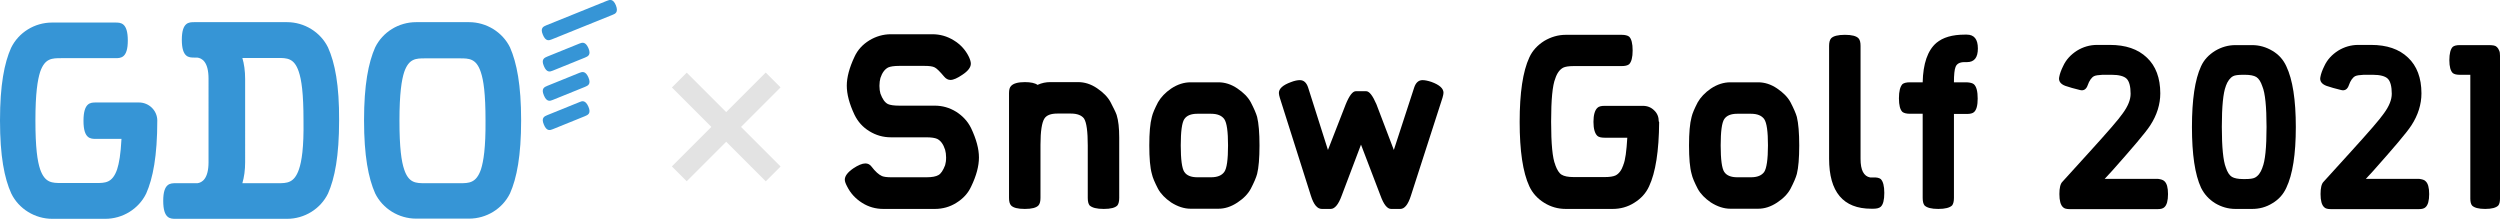
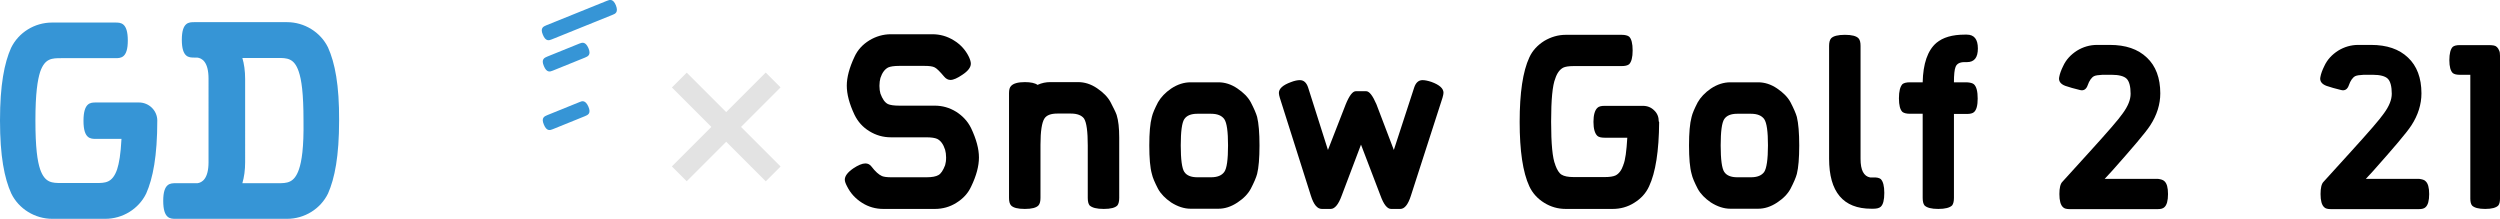
<svg xmlns="http://www.w3.org/2000/svg" version="1.1" id="レイヤー_1" x="0px" y="0px" viewBox="0 0 1263.6 110.6" style="enable-background:new 0 0 1263.6 110.6;" xml:space="preserve">
  <style type="text/css">
	.st0{fill:#E3E3E3;}
	.st1{fill:#3695D6;}
</style>
  <g>
    <path d="M494.8,79.6c0,4.3-1.3,9.2-3.9,14.6c-1.6,3.5-4.1,6.2-7.5,8.3c-3.3,2.1-7,3.1-10.9,3.1h-26c-3.9,0-7.5-1-10.8-3.1   c-3.3-2.1-5.8-4.8-7.5-8.2c-0.8-1.5-1.2-2.6-1.2-3.5c0-1.8,1.4-3.7,4.3-5.7c2.4-1.6,4.5-2.5,6.1-2.5c1.2,0,2.3,0.5,3.1,1.6   c1.9,2.5,3.7,4.1,5.3,4.8c1,0.4,2.5,0.6,4.7,0.6h17.8c2.8,0,4.8-0.4,6-1.1c1.3-0.7,2.4-2.4,3.4-5c0.3-1,0.5-2.3,0.5-3.9   c0-1.5-0.2-2.8-0.5-3.9c-0.9-2.8-2.2-4.6-4-5.5c-1.1-0.5-2.9-0.8-5.5-0.8h-17.9c-3.9,0-7.5-1-10.9-3.1c-3.3-2-5.8-4.8-7.5-8.3   c-2.6-5.5-3.9-10.4-3.9-14.7c0-4.2,1.3-9.1,3.9-14.6c1.6-3.5,4.1-6.2,7.5-8.3c3.3-2,7-3.1,10.9-3.1h20.9c3.9,0,7.5,1,10.9,3.1   c3.3,2,5.9,4.8,7.6,8.3c0.7,1.5,1,2.6,1,3.5c0,1.8-1.4,3.7-4.3,5.6c-2.5,1.7-4.5,2.6-6,2.6c-1.2,0-2.3-0.6-3.2-1.7   c-2.1-2.5-3.7-4.1-4.7-4.6c-1.1-0.6-2.8-0.8-5.3-0.8h-12.7c-2.6,0-4.5,0.3-5.6,0.8c-1.7,0.9-3,2.6-3.9,5.3c-0.3,1.1-0.5,2.5-0.5,4   s0.2,2.9,0.5,3.9c1,2.7,2.2,4.5,3.8,5.3c1.1,0.5,3,0.8,5.7,0.8h17.9c3.9,0,7.5,1,10.9,3.1c3.3,2.1,5.8,4.8,7.5,8.2   C493.5,70.4,494.8,75.3,494.8,79.6z" />
    <path d="M565.7,100c0,1.7-0.3,3-0.9,3.8c-1.1,1.2-3.4,1.8-6.9,1.8c-3.6,0-5.9-0.6-7.2-1.8c-0.6-0.8-0.9-2-0.9-3.8V73.6   c0-7.1-0.6-11.7-1.9-13.7c-1.2-1.6-3.4-2.5-6.6-2.5h-6.9c-3.2,0-5.4,0.8-6.5,2.5c-1.3,2-2,6.4-2,13.3V100c0,1.7-0.3,3-1,3.8   c-1.1,1.2-3.4,1.8-6.9,1.8c-3.6,0-5.9-0.6-7-1.8c-0.7-0.8-1-2-1-3.8V47.1c0-1.7,0.3-2.9,1-3.6c1.1-1.3,3.5-2,7-2   c3,0,5.2,0.5,6.4,1.4c2.2-1,4.3-1.4,6.5-1.4h14c3.3,0,6.5,1,9.6,3.1s5.4,4.4,6.8,7c1.6,3.1,2.7,5.3,3.1,6.5   c0.9,2.9,1.3,6.7,1.3,11.4V100z" />
    <path d="M635.4,59.1c0.8,3.3,1.2,8.1,1.2,14.4c0,6.4-0.4,11.2-1.2,14.4c-0.5,1.9-1.6,4.4-3.2,7.5c-1.4,2.6-3.6,4.9-6.8,7   s-6.3,3.1-9.6,3.1h-14c-3.3,0-6.6-1.1-9.9-3.2c-2.9-2-5.2-4.3-6.6-6.9c-1.6-3.1-2.7-5.6-3.1-7.5c-0.9-3.2-1.3-8-1.3-14.4   c0-6.3,0.4-11.1,1.3-14.4c0.4-1.8,1.5-4.3,3.1-7.4c1.5-2.6,3.7-4.9,6.6-6.9c3.3-2.2,6.6-3.2,9.9-3.2h14c3.3,0,6.5,1,9.6,3.1   s5.4,4.4,6.8,7C633.8,54.8,634.9,57.3,635.4,59.1z M620.7,73.5c0-7-0.6-11.4-1.9-13.3c-1.3-1.8-3.5-2.7-6.7-2.7h-6.9   c-3.2,0-5.4,0.9-6.6,2.7c-1.2,1.8-1.8,6.2-1.8,13.3c0,7.1,0.6,11.6,1.8,13.4c1.2,1.8,3.4,2.7,6.6,2.7h6.9c3.2,0,5.4-0.9,6.7-2.7   C620.1,85.1,620.7,80.6,620.7,73.5z" />
    <path d="M729.6,46.9c0,0.6-0.2,1.4-0.5,2.5l-16,49.6c-1.4,4.4-3.2,6.6-5.3,6.6h-4.7c-1.9,0-3.7-2.2-5.3-6.6l-9.9-25.9L678.1,99   c-1.6,4.4-3.5,6.6-5.5,6.6h-4.5c-2.3,0-4.1-2.2-5.5-6.6l-15.7-49.5c-0.3-1-0.5-1.9-0.5-2.5c0-2.2,2-4,6.1-5.5c1.8-0.7,3.3-1,4.5-1   c2,0,3.4,1.3,4.2,3.8l10,31.5l9-23.1c1.8-4.4,3.5-6.6,5.1-6.6h5.2c1.6,0,3.3,2.2,5.2,6.6l8.8,23.1l10.3-31.6   c0.8-2.4,2.2-3.7,4.2-3.7c1.2,0,2.7,0.3,4.5,0.9C727.6,42.9,729.6,44.7,729.6,46.9z" />
    <path d="M838.6,61.7c-0.1,14.6-1.8,25.5-5.1,32.5c-1.6,3.5-4.1,6.2-7.5,8.3c-3.3,2.1-7,3.1-10.9,3.1h-23.7c-3.9,0-7.5-1-10.9-3.1   s-5.9-4.9-7.5-8.3c-3.3-7.1-4.9-18-4.9-32.6c0-14.6,1.6-25.5,4.9-32.6c1.6-3.5,4.2-6.2,7.5-8.3c3.4-2,7-3.1,10.9-3.1h28.2   c1.7,0,3,0.3,3.8,0.9c1.2,1.1,1.8,3.5,1.8,7c0,3.5-0.6,5.8-1.8,7c-0.8,0.6-2,0.9-3.8,0.9h-24.2c-2.5,0-4.3,0.3-5.3,0.8   c-1.7,0.9-3.1,2.7-4,5.5c-1.4,3.4-2.1,10.7-2.1,21.8c0,11.2,0.7,18.5,2.1,21.8v0.1c0.9,2.5,2,4.2,3.2,4.9c1.3,0.8,3.3,1.2,6.1,1.2   H811c2.6,0,4.4-0.3,5.5-0.8c1.7-0.8,3.1-2.6,4-5.3v-0.1c1-2.3,1.6-6.9,2-13.7H811c-1.7,0-2.9-0.3-3.6-0.9c-1.3-1.2-2-3.6-2-7.1   c0-3.5,0.7-5.9,2-7.1c0.7-0.7,1.9-1,3.6-1h19.4c2.3,0,4.2,0.8,5.7,2.3c1.6,1.5,2.3,3.4,2.3,5.6h0.1V61.7z" />
    <path d="M908.2,59.1c0.8,3.3,1.2,8.1,1.2,14.4c0,6.4-0.4,11.2-1.2,14.4c-0.5,1.9-1.6,4.4-3.2,7.5c-1.4,2.6-3.6,4.9-6.8,7   s-6.3,3.1-9.6,3.1h-14c-3.3,0-6.6-1.1-9.9-3.2c-2.9-2-5.2-4.3-6.6-6.9c-1.6-3.1-2.7-5.6-3.1-7.5c-0.9-3.2-1.3-8-1.3-14.4   c0-6.3,0.4-11.1,1.3-14.4c0.4-1.8,1.5-4.3,3.1-7.4c1.5-2.6,3.7-4.9,6.6-6.9c3.3-2.2,6.6-3.2,9.9-3.2h14c3.3,0,6.5,1,9.6,3.1   s5.4,4.4,6.8,7C906.6,54.8,907.7,57.3,908.2,59.1z M893.6,73.5c0-7-0.6-11.4-1.9-13.3c-1.3-1.8-3.5-2.7-6.7-2.7h-6.9   c-3.2,0-5.4,0.9-6.6,2.7c-1.2,1.8-1.8,6.2-1.8,13.3c0,7.1,0.6,11.6,1.8,13.4c1.2,1.8,3.4,2.7,6.6,2.7h6.9c3.2,0,5.4-0.9,6.7-2.7   C892.9,85.1,893.6,80.6,893.6,73.5z" />
    <path d="M950.6,90.5c1.2,1.2,1.8,3.6,1.8,7c0,3.6-0.6,5.9-1.8,7c-0.8,0.7-2,1-3.8,1h-0.9h-0.1c-14.2,0-21.3-8.5-21.3-25.3V23.2   c0-1.7,0.3-3,1-3.8c1.1-1.2,3.5-1.8,7-1.8c3.5,0,5.8,0.6,6.9,1.8c0.7,0.8,1,2,1,3.8v57.1c0,5.7,1.6,8.8,4.9,9.4h1.4   C948.6,89.6,949.8,89.9,950.6,90.5z" />
    <path d="M997.7,42.6c1.3,1.2,1.9,3.6,1.9,7.2c0,3.5-0.6,5.8-1.9,6.9c-0.7,0.6-1.9,0.9-3.6,0.9h-6.5V100c0,1.7-0.3,3-0.9,3.8   c-1.2,1.2-3.6,1.8-7,1.8c-3.5,0-5.8-0.6-7-1.8c-0.6-0.8-0.9-2-0.9-3.8V57.5h-6.4c-1.7,0-3-0.3-3.8-0.9c-1.2-1.1-1.8-3.4-1.8-6.9   c0-3.6,0.6-5.9,1.8-7.2c0.8-0.6,2-0.9,3.8-0.9h6.4c0.2-9.4,2.5-16.1,6.9-19.9c3.3-2.8,8.1-4.2,14.4-4.2h1c3.7,0,5.6,2.3,5.6,7   c0,4.6-1.8,6.9-5.5,6.9c-0.1,0-0.5,0-1.2,0h-0.1c-2.3,0-3.9,0.8-4.5,2.5c-0.5,1.2-0.8,3.8-0.8,7.7h6.5   C995.8,41.7,997,42,997.7,42.6z" />
  </g>
  <g>
    <rect x="333.6" y="58.9" transform="matrix(0.707 0.707 -0.707 0.707 152.885 -240.776)" class="st0" width="67.1" height="10.6" />
    <rect x="333.6" y="58.9" transform="matrix(-0.707 0.707 -0.707 -0.707 672.023 -150.04)" class="st0" width="67.1" height="10.6" />
  </g>
  <g>
    <g>
      <g>
        <g>
-           <path class="st1" d="M257.8,24c-3.8-7.8-12-12.8-20.7-12.8h-26.8c-8.8,0-16.9,5-20.7,12.8c-3.4,7.7-5.6,18.9-5.6,36.8      c0,18,2.2,29.2,5.6,36.9c3.8,7.8,12,12.8,20.7,12.8h26.8c8.8,0,16.9-5,20.7-12.8c3.4-7.7,5.6-18.9,5.6-36.9      C263.4,42.9,261.2,31.8,257.8,24 M243.1,85.6L243.1,85.6c-2.4,7-6.1,7-10.7,7h-17.5c-4.6,0-8.3,0-10.6-6.9l0,0c0,0,0.9,2.7,0,0      c-1.4-4.1-2.4-10.9-2.4-24.7c0-13.8,1.1-20.6,2.4-24.6c0.9-2.8,0,0,0,0l0,0c2.4-6.9,6-6.9,10.6-6.9h17.5c4.6,0,8.3,0,10.6,6.9      l0,0c0,0-0.9-2.7,0,0c1.4,4.1,2.4,10.8,2.4,24.6C245.5,74.7,244.4,81.5,243.1,85.6C242.2,88.3,243.1,85.6,243.1,85.6z" />
          <path class="st1" d="M79.5,60.9L79.5,60.9c0-2.4-1-4.7-2.7-6.4c-1.7-1.7-4.1-2.7-6.5-2.7l-21.8,0c-2.7,0-6.3,0-6.3,9.3      c0,9.1,3.6,9.1,6.3,9.1l12.9,0C61,78,60.2,82.5,59.2,85.6c-0.9,2.8,0,0,0,0l0,0c-2.4,6.9-6,6.9-10.6,6.9H31      c-4.6,0-8.3,0-10.7-6.9l0,0c0,0,0.9,2.7,0,0c-1.4-4.1-2.4-10.9-2.4-24.7c0-13.8,1.1-20.5,2.4-24.6c0.9-2.8,0,0,0,0l0,0      c2.4-6.9,6-6.9,10.7-6.9l27.3,0c2.7,0,6.3,0,6.3-8.9c0-9.1-3.6-9.1-6.3-9.1l-32,0c-8.8,0-16.9,5-20.7,12.8      C2.2,31.8,0,42.9,0,60.9c0,18,2.2,29.2,5.7,36.9c3.8,7.8,12,12.8,20.7,12.8h26.8c8.8,0,16.9-5,20.7-12.8      C77.3,90.1,79.5,78.9,79.5,60.9L79.5,60.9L79.5,60.9L79.5,60.9" />
          <path class="st1" d="M165.8,24c-3.8-7.8-12-12.8-20.7-12.8h-0.5l-46.4,0c-2.7,0-6.3,0-6.3,8.9c0,9,3.6,9,6.3,9h1.5      c2.3,0.3,5.7,2,5.7,10.7V82c0,8.4-3.3,10.3-5.6,10.6H88.8c-2.7,0-6.3,0-6.3,8.9c0,9.1,3.6,9.1,6.3,9.1l56.3,0      c8.8,0,16.9-5,20.7-12.8c3.4-7.7,5.6-18.9,5.6-36.9C171.5,43,169.3,31.8,165.8,24 M151.1,85.6C150.2,88.3,151.1,85.6,151.1,85.6      L151.1,85.6c-2.4,7-6.1,7-10.7,7l-17.9,0c0.9-3.1,1.4-6.6,1.4-10.6V39.9c0-4-0.5-7.6-1.4-10.6l17.9,0c4.6,0,8.3,0,10.6,6.9l0,0      c0,0-0.9-2.7,0,0c1.4,4.1,2.4,10.9,2.4,24.7C153.6,74.7,152.5,81.5,151.1,85.6z" />
        </g>
      </g>
      <g>
        <path class="st1" d="M311.3,2.7c-1.4-3.4-3.1-2.9-4.5-2.3l-30.7,12.4c-1.4,0.6-3.2,1.3-1.7,4.8c1.4,3.4,3.1,2.9,4.5,2.3h0     l30.7-12.4v0C310.9,7,312.7,6.3,311.3,2.7z" />
        <path class="st1" d="M292.9,51.6l-16.3,6.6c-1.4,0.6-3.2,1.3-1.7,4.8c1.4,3.4,3.1,2.9,4.5,2.3l0,0l16.3-6.6v0     c1.4-0.6,3.2-1.3,1.7-4.8C295.9,50.5,294.2,51,292.9,51.6z" />
-         <path class="st1" d="M292.9,36.8l-16.3,6.6c-1.4,0.6-3.2,1.3-1.7,4.8c1.4,3.4,3.1,2.9,4.5,2.3l0,0l16.3-6.6v0     c1.4-0.6,3.2-1.3,1.7-4.8C295.9,35.7,294.2,36.3,292.9,36.8z" />
        <path class="st1" d="M292.9,22l-16.3,6.6c-1.4,0.6-3.2,1.3-1.7,4.8c1.4,3.4,3.1,2.9,4.5,2.3l0,0l16.3-6.6v0     c1.4-0.6,3.2-1.3,1.7-4.8C295.9,20.9,294.2,21.5,292.9,22z" />
      </g>
    </g>
  </g>
  <g>
    <path d="M1094,91.6c1.2,1.1,1.8,3.2,1.8,6.5c0,3.3-0.6,5.5-1.8,6.6c-0.7,0.7-1.8,1-3.4,1h-44.5c-1.6,0-2.8-0.3-3.4-1   c-1.2-1.1-1.8-3.3-1.8-6.6c0-3.1,0.5-5.2,1.5-6.2l13.9-15.3c8.9-9.8,14.5-16.2,16.7-19.4c2.6-3.6,3.9-6.8,3.9-9.8   c0-3.7-0.7-6.3-2-7.6c-1.3-1.3-3.9-2-7.6-2c-2.7,0-4.2,0-4.6,0c-2,0.1-3.5,0.3-4.3,0.7c-1.3,0.7-2.4,2.3-3.2,4.6   c-0.7,2-2,2.9-3.9,2.4c-2.9-0.7-5.4-1.4-7.4-2.1c-2.4-0.9-3.5-2.4-3.1-4.4c0.3-1.7,1-3.6,2-5.6c1.5-3.3,3.9-5.8,7-7.8   c3.1-1.9,6.5-2.9,10.2-2.9h6.4c8,0,14.2,2.1,18.7,6.4c4.5,4.2,6.8,10.3,6.8,18.1c0,5.5-1.7,11-5.1,16.2c-2.4,3.7-8.9,11.3-19.3,23   l-3.7,4h26.9C1092.2,90.6,1093.3,90.9,1094,91.6z" />
-     <path d="M1160.4,64.2c0,13.8-1.6,24-4.8,30.7c-1.5,3.3-3.8,5.9-7,7.8c-3.2,2-6.6,2.9-10.3,2.9h-8.4c-3.7,0-7.1-1-10.3-2.9   c-3.2-2-5.5-4.6-7.1-7.8c-3.1-6.7-4.6-16.9-4.6-30.7c0-13.8,1.5-24,4.6-30.7c1.5-3.3,3.9-5.8,7.1-7.8c3.2-1.9,6.6-2.9,10.3-2.9h8.4   c3.7,0,7.1,1,10.3,2.9c3.2,1.9,5.5,4.5,7,7.8C1158.8,40.2,1160.4,50.5,1160.4,64.2z M1143.5,84.7c1.4-3.3,2.1-10.1,2.1-20.5   c0-10.3-0.7-17.2-2.1-20.5c-0.8-2.4-1.8-4-3.1-4.8c-1.2-0.7-3.1-1.1-5.7-1.1h-0.9c-2.4,0-4.2,0.2-5.1,0.7c-1.5,0.8-2.8,2.5-3.7,5   v0.1c-1.3,3.3-2,10.2-2,20.5c0,10.3,0.7,17.2,2,20.5c0.8,2.4,1.8,4,3.1,4.8c1.2,0.7,3.1,1.1,5.7,1.1h0.9c2.4,0,4-0.2,5-0.7   c1.6-0.8,2.9-2.5,3.8-5V84.7z" />
    <path d="M1226,91.6c1.2,1.1,1.8,3.2,1.8,6.5c0,3.3-0.6,5.5-1.8,6.6c-0.7,0.7-1.8,1-3.4,1h-44.5c-1.6,0-2.8-0.3-3.4-1   c-1.2-1.1-1.8-3.3-1.8-6.6c0-3.1,0.5-5.2,1.5-6.2l13.9-15.3c8.9-9.8,14.5-16.2,16.7-19.4c2.6-3.6,3.9-6.8,3.9-9.8   c0-3.7-0.7-6.3-2-7.6c-1.3-1.3-3.9-2-7.6-2c-2.7,0-4.2,0-4.6,0c-2,0.1-3.5,0.3-4.3,0.7c-1.3,0.7-2.4,2.3-3.2,4.6   c-0.7,2-2,2.9-3.9,2.4c-2.9-0.7-5.4-1.4-7.4-2.1c-2.4-0.9-3.5-2.4-3.1-4.4c0.3-1.7,1-3.6,2-5.6c1.5-3.3,3.9-5.8,7-7.8   c3.1-1.9,6.5-2.9,10.2-2.9h6.4c8,0,14.2,2.1,18.7,6.4c4.5,4.2,6.8,10.3,6.8,18.1c0,5.5-1.7,11-5.1,16.2c-2.4,3.7-8.9,11.3-19.3,23   l-3.7,4h26.9C1224.2,90.6,1225.4,90.9,1226,91.6z" />
    <path d="M1263.6,28.2v72.2c0,1.6-0.3,2.8-0.9,3.5c-1.1,1.1-3.3,1.7-6.6,1.7c-3.3,0-5.5-0.6-6.6-1.7c-0.6-0.7-0.9-1.9-0.9-3.5V37.8   h-5.4c-1.6,0-2.8-0.3-3.5-0.9c-1.1-1.1-1.7-3.2-1.7-6.5c0-3.3,0.6-5.6,1.7-6.7c0.7-0.6,1.9-0.9,3.5-0.9h15.1c0.8,0,1.5,0.1,2.2,0.2   c1.2,0.2,2.1,1.1,2.7,2.6C1263.5,26.2,1263.6,27,1263.6,28.2z" />
  </g>
</svg>